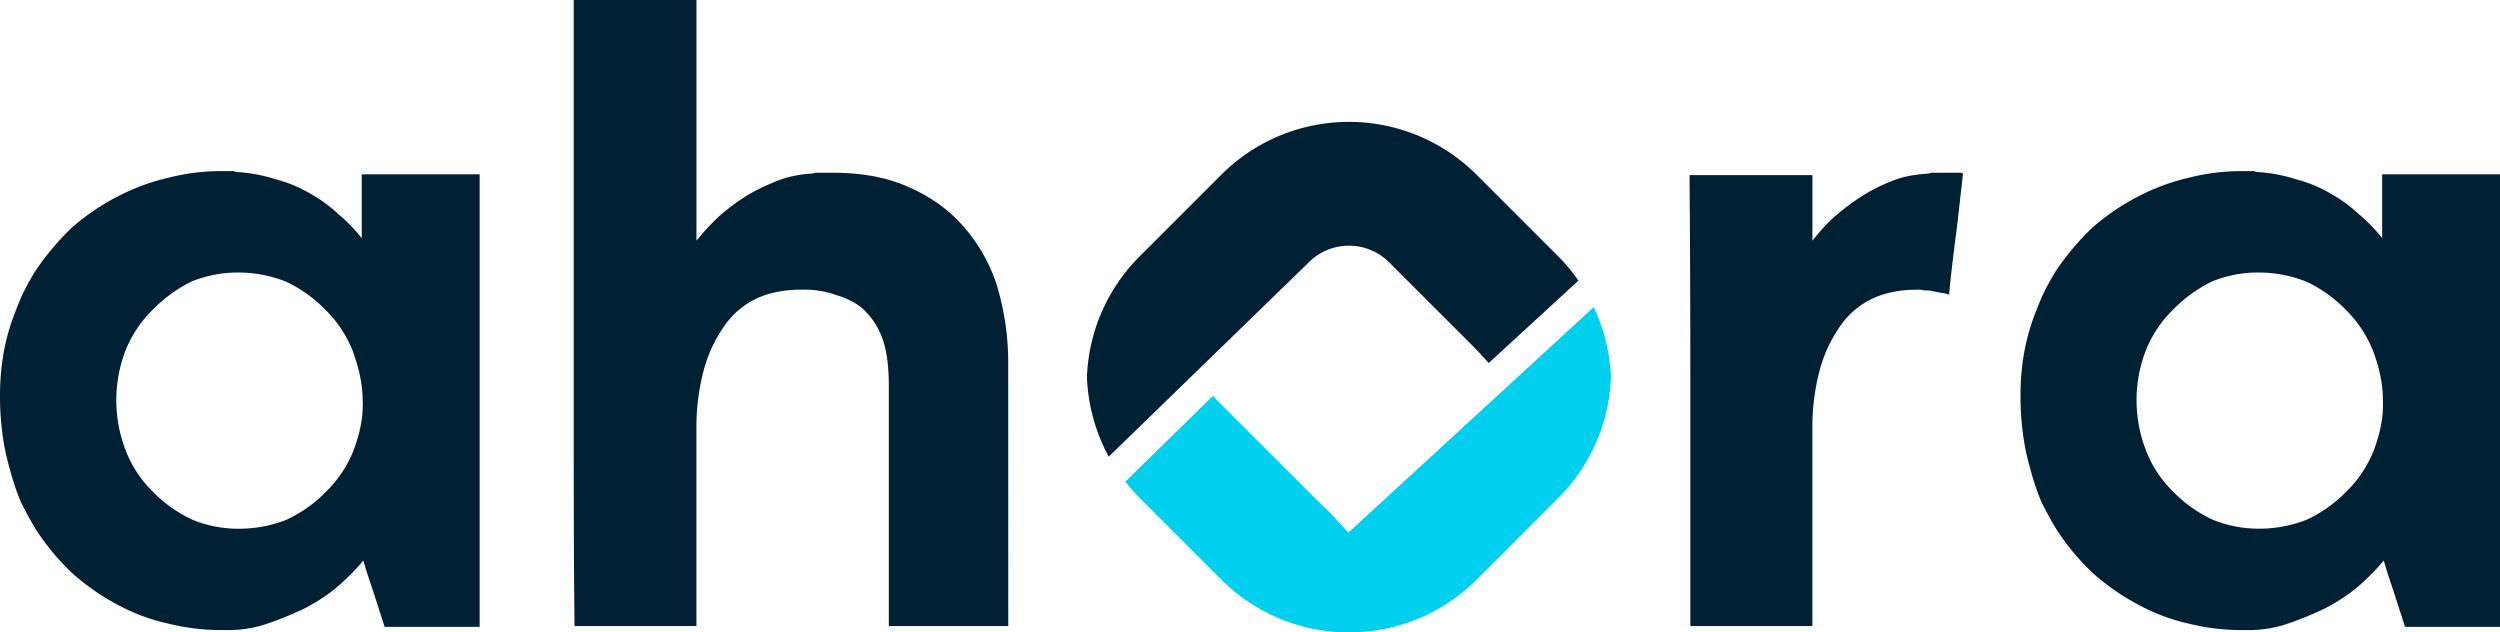
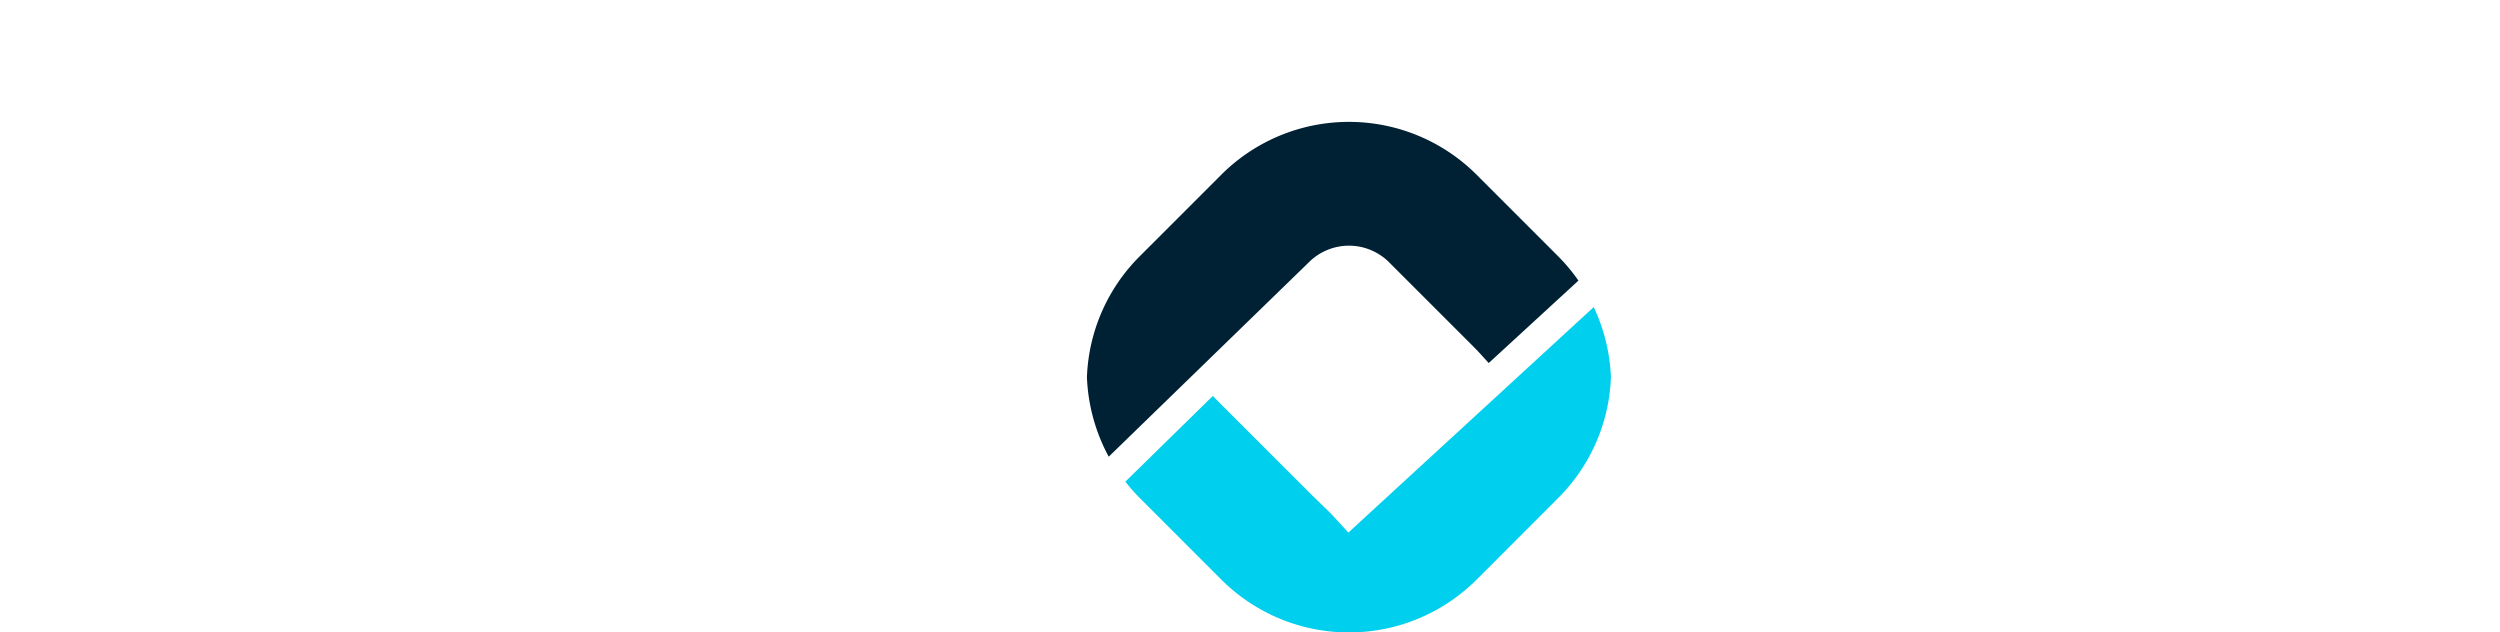
<svg xmlns="http://www.w3.org/2000/svg" width="1269.92" height="321.26" viewBox="0 0 1269.92 321.26">
  <title>ahora-freeware-logo-1</title>
-   <path d="M254,99.28v229.9H205.74L201.17,315c-1.66-5.4-4.16-12.05-6.24-19.54a113,113,0,0,1-14.13,14.14,90.77,90.77,0,0,1-17,10.81,176.58,176.58,0,0,1-18.71,7.48,61.07,61.07,0,0,1-19.13,2.91h-4.15a113,113,0,0,1-26.19-3.33A98.51,98.51,0,0,1,70.22,318a116.09,116.09,0,0,1-23.28-16.21,120,120,0,0,1-18.29-22,161.89,161.89,0,0,1-7.9-14.55,123.9,123.9,0,0,1-5.41-16.22,113.2,113.2,0,0,1-3.74-17.87,145,145,0,0,1-1.25-19.54,125,125,0,0,1,1.25-17.88A107.8,107.8,0,0,1,15.34,177c1.67-5.4,3.74-10.39,5.82-15.38a112.63,112.63,0,0,1,7.49-13.72,132.2,132.2,0,0,1,18.29-21.61,114.45,114.45,0,0,1,23.28-15.8A108.25,108.25,0,0,1,96,101a106.87,106.87,0,0,1,25.78-3.33H128a3.09,3.09,0,0,1,2.08.42,80,80,0,0,1,20.37,3.74,68,68,0,0,1,17.88,7.48,72.62,72.62,0,0,1,14.13,10.4,78.27,78.27,0,0,1,11.64,12.05V99.28Zm-64.44,89.8a60.35,60.35,0,0,0-13.72-20.79,68.23,68.23,0,0,0-20.37-14.55,65.47,65.47,0,0,0-24.11-4.57,61.75,61.75,0,0,0-23.7,4.57,72.22,72.22,0,0,0-19.95,14.55A60.35,60.35,0,0,0,74,189.08,70.37,70.37,0,0,0,74,239a58.17,58.17,0,0,0,13.72,21.2,68.23,68.23,0,0,0,20.37,14.55,61.7,61.7,0,0,0,23.69,4.57,65.56,65.56,0,0,0,24.12-4.57,68.36,68.36,0,0,0,20.37-14.55A60.4,60.4,0,0,0,190,239.38c2.91-7.9,5-16.21,4.57-25.36C194.52,205.29,192.44,197,189.53,189.08Z" transform="translate(-10.35 -10.74)" fill="#002033" />
-   <path d="M522.52,328.76H461.83V206.54c0-8.73-.84-16.63-2.91-22.86a38.12,38.12,0,0,0-9.15-15c-3.74-3.74-8.73-6.24-14.13-7.9a48.93,48.93,0,0,0-17.88-2.91c-9.56,0-17.46,1.66-24.11,5A41.87,41.87,0,0,0,377,178.27a69.72,69.72,0,0,0-9.56,22,111.84,111.84,0,0,0-3.33,27V328.76H302.19c-.42-35.33-.42-79.4-.42-132.61V10.74h62.36V133a119,119,0,0,1,12.06-12.89,111.92,111.92,0,0,1,14.13-10.39,109.77,109.77,0,0,1,15.8-7.49,56.49,56.49,0,0,1,17-3.32,5.27,5.27,0,0,1,2.5-.42h7.9c13.72,0,26.19,2.08,37,6.66s20.37,10.8,28.26,19.53a84.39,84.39,0,0,1,17.88,30.77,135.72,135.72,0,0,1,5.82,40.74Z" transform="translate(-10.35 -10.74)" fill="#002033" />
-   <path d="M996.67,159.56l-4.16-.83a13,13,0,0,0-4.16-.41,14,14,0,0,0-4.15-.42q-13.73,0-23.7,5a41.87,41.87,0,0,0-16.63,15.38,69.72,69.72,0,0,0-9.56,22,111.84,111.84,0,0,0-3.33,27V328.76H869V233.15c0-37.83,0-82.32-.41-133.45H931V133c3.74-4.57,7.49-9.15,12.06-12.89a112.65,112.65,0,0,1,14.13-10.39,88.19,88.19,0,0,1,15.39-7.49c5.4-2.07,11.22-2.91,17.46-3.32a5.21,5.21,0,0,1,2.49-.42h13.3a2.5,2.5,0,0,1,1.67.42l-2.91,25.77c-1.25,10-2.91,22-4.16,35.76A12.09,12.09,0,0,0,996.67,159.56Z" transform="translate(-10.35 -10.74)" fill="#002033" />
-   <path d="M1280.27,99.28v229.9h-48.22L1227.47,315c-1.66-5.4-4.15-12.05-6.23-19.54a113,113,0,0,1-14.14,14.14,90.44,90.44,0,0,1-17,10.81,175.73,175.73,0,0,1-18.71,7.48,61,61,0,0,1-19.12,2.91h-4.16a113,113,0,0,1-26.19-3.33,98.65,98.65,0,0,1-25.36-9.56,116.09,116.09,0,0,1-23.28-16.21,120.43,120.43,0,0,1-18.29-22,164.45,164.45,0,0,1-7.9-14.55,123.83,123.83,0,0,1-5.4-16.22,113.2,113.2,0,0,1-3.74-17.87,143.42,143.42,0,0,1-1.25-19.54,123.61,123.61,0,0,1,1.25-17.88,107.8,107.8,0,0,1,3.74-16.63c1.66-5.4,3.74-10.39,5.82-15.38a112.53,112.53,0,0,1,7.48-13.72,132.69,132.69,0,0,1,18.29-21.61,114.45,114.45,0,0,1,23.28-15.8A108.32,108.32,0,0,1,1122.3,101a106.72,106.72,0,0,1,25.77-3.33h6.24a3.1,3.1,0,0,1,2.08.42,80.16,80.16,0,0,1,20.37,3.74,67.9,67.9,0,0,1,17.87,7.48,72.69,72.69,0,0,1,14.14,10.4,79.22,79.22,0,0,1,11.64,12.05V99.28Zm-64.44,89.8a60.46,60.46,0,0,0-13.71-20.79,68.36,68.36,0,0,0-20.37-14.55,65.56,65.56,0,0,0-24.12-4.57,61.67,61.67,0,0,0-23.69,4.57,72.26,72.26,0,0,0-20,14.55,60.49,60.49,0,0,0-13.72,20.79,70.37,70.37,0,0,0,0,49.89,58.3,58.3,0,0,0,13.72,21.2,68.36,68.36,0,0,0,20.37,14.55,61.75,61.75,0,0,0,23.7,4.57,65.47,65.47,0,0,0,24.11-4.57,68.23,68.23,0,0,0,20.37-14.55,60.26,60.26,0,0,0,13.72-20.79c2.91-7.9,5-16.21,4.57-25.36C1220.82,205.29,1218.74,197,1215.83,189.08Z" transform="translate(-10.35 -10.74)" fill="#002033" />
  <path d="M675.17,144A28.86,28.86,0,0,1,716,144l41.57,41.56c3.18,3.18,3.18,3.18,9,9.59l45.57-41.87A90.73,90.73,0,0,0,802,141.08L760.44,99.52a91.74,91.74,0,0,0-129.74,0l-41.56,41.56a91.31,91.31,0,0,0-26.66,61.24,92.15,92.15,0,0,0,11.07,40.4l100.06-97.19Z" transform="translate(-10.35 -10.74)" fill="#002033" />
  <path d="M695.28,281.27l-9.08-9.87c-4.06-3.91-8.51-8.21-11-10.73L633.6,219.1c-2.45-2.45-3.24-3.19-7.16-7.24L582,255.4a89.91,89.91,0,0,0,7.16,8.16l41.56,41.57a91.74,91.74,0,0,0,129.74,0L802,263.56a91.26,91.26,0,0,0,26.65-61.24,92.35,92.35,0,0,0-8.73-35.59Z" transform="translate(-10.35 -10.74)" fill="#00cfee" />
</svg>